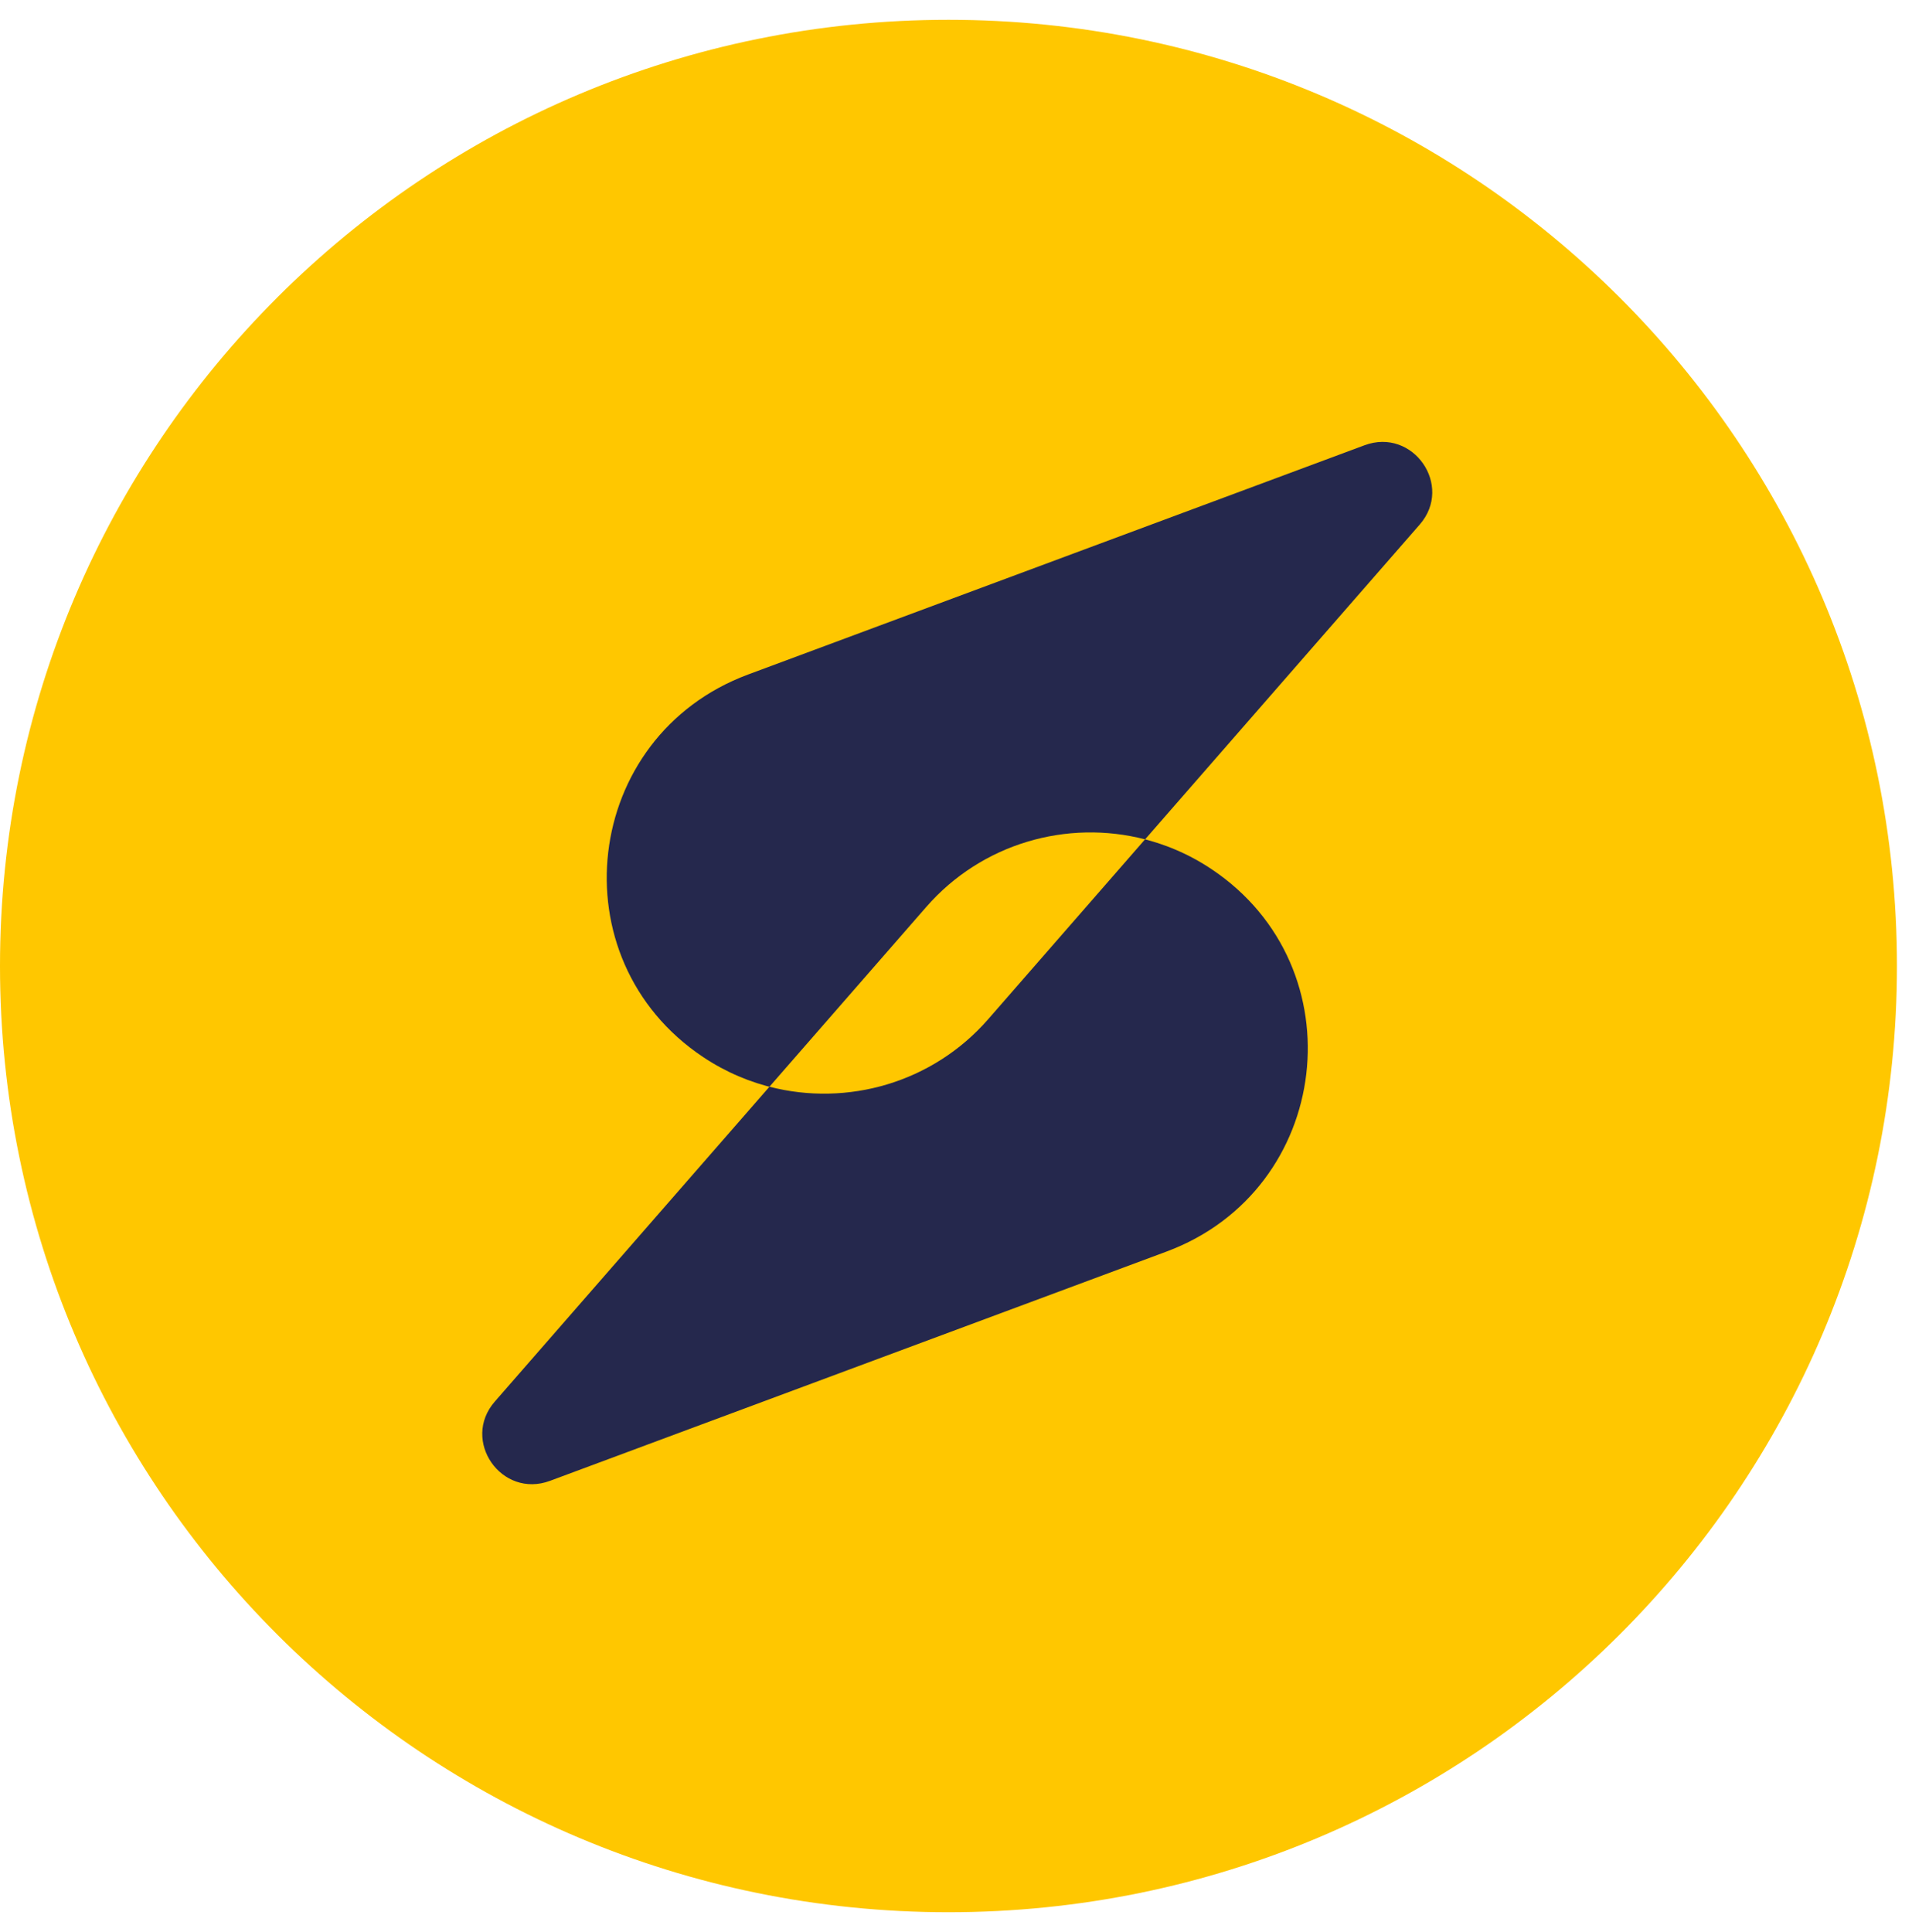
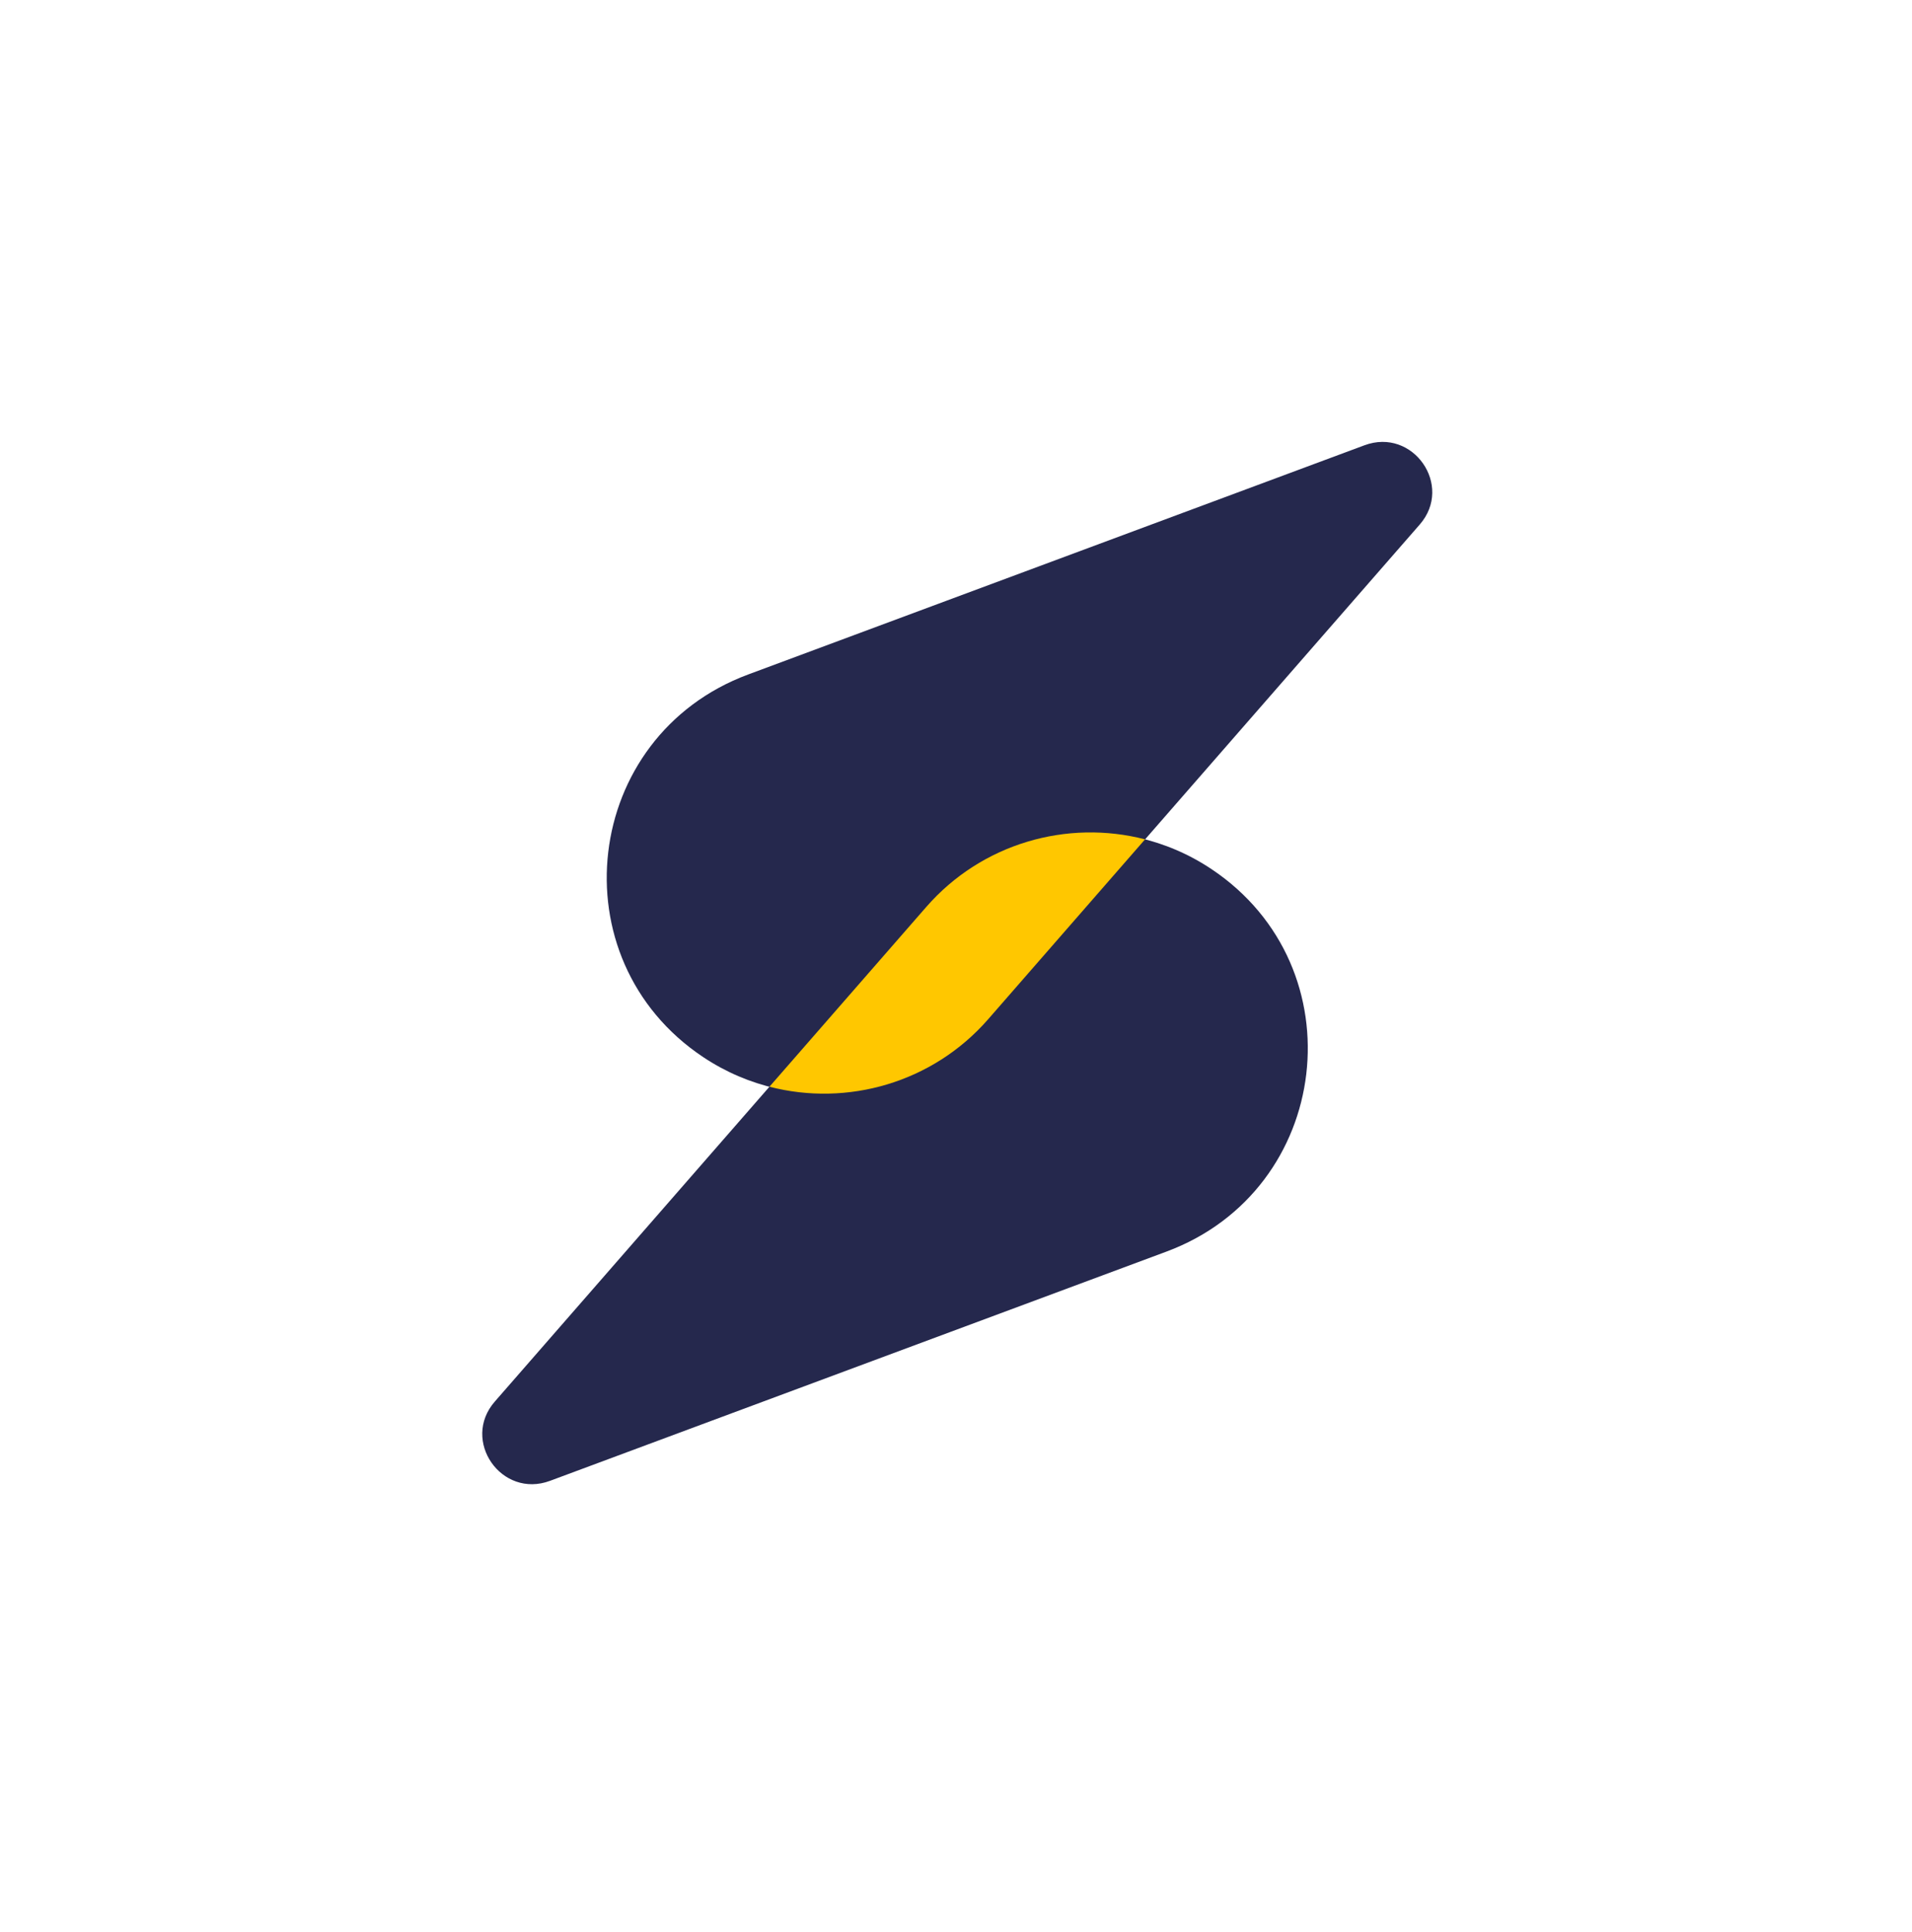
<svg xmlns="http://www.w3.org/2000/svg" width="192px" height="194px" viewBox="0 0 192 193" version="1.1">
  <g id="surface1">
-     <path style=" stroke:none;fill-rule:nonzero;fill:rgb(100%,78.039%,0%);fill-opacity:1;" d="M 190.488 96.5 C 190.488 44.027 147.848 1.488 95.242 1.488 C 42.641 1.488 0 44.027 0 96.5 C 0 148.973 42.641 191.512 95.242 191.512 C 147.848 191.512 190.488 148.973 190.488 96.5 Z M 190.488 96.5 " />
    <path style=" stroke:none;fill-rule:nonzero;fill:rgb(14.51%,15.686%,30.196%);fill-opacity:1;" d="M 75.121 67.23 L 137.02 44.211 C 141.895 42.398 145.98 48.262 142.566 52.172 L 99.23 101.844 C 92.012 110.117 79.738 111.742 70.598 105.637 C 55.836 95.777 58.469 73.422 75.121 67.23 Z M 75.121 67.23 " />
    <path style=" stroke:none;fill-rule:nonzero;fill:rgb(14.51%,15.686%,30.196%);fill-opacity:1;" d="M 117.133 125.176 L 55.23 148.195 C 50.355 150.008 46.273 144.145 49.688 140.234 L 93.02 90.562 C 100.238 82.289 112.516 80.664 121.656 86.77 C 136.418 96.629 133.785 118.984 117.133 125.176 Z M 117.133 125.176 " />
    <path style=" stroke:none;fill-rule:nonzero;fill:rgb(100%,78.039%,0%);fill-opacity:1;" d="M 93.02 90.562 C 98.59 84.184 107.16 81.758 114.984 83.781 L 99.23 101.844 C 93.664 108.223 85.09 110.645 77.266 108.621 Z M 93.02 90.562 " />
  </g>
</svg>